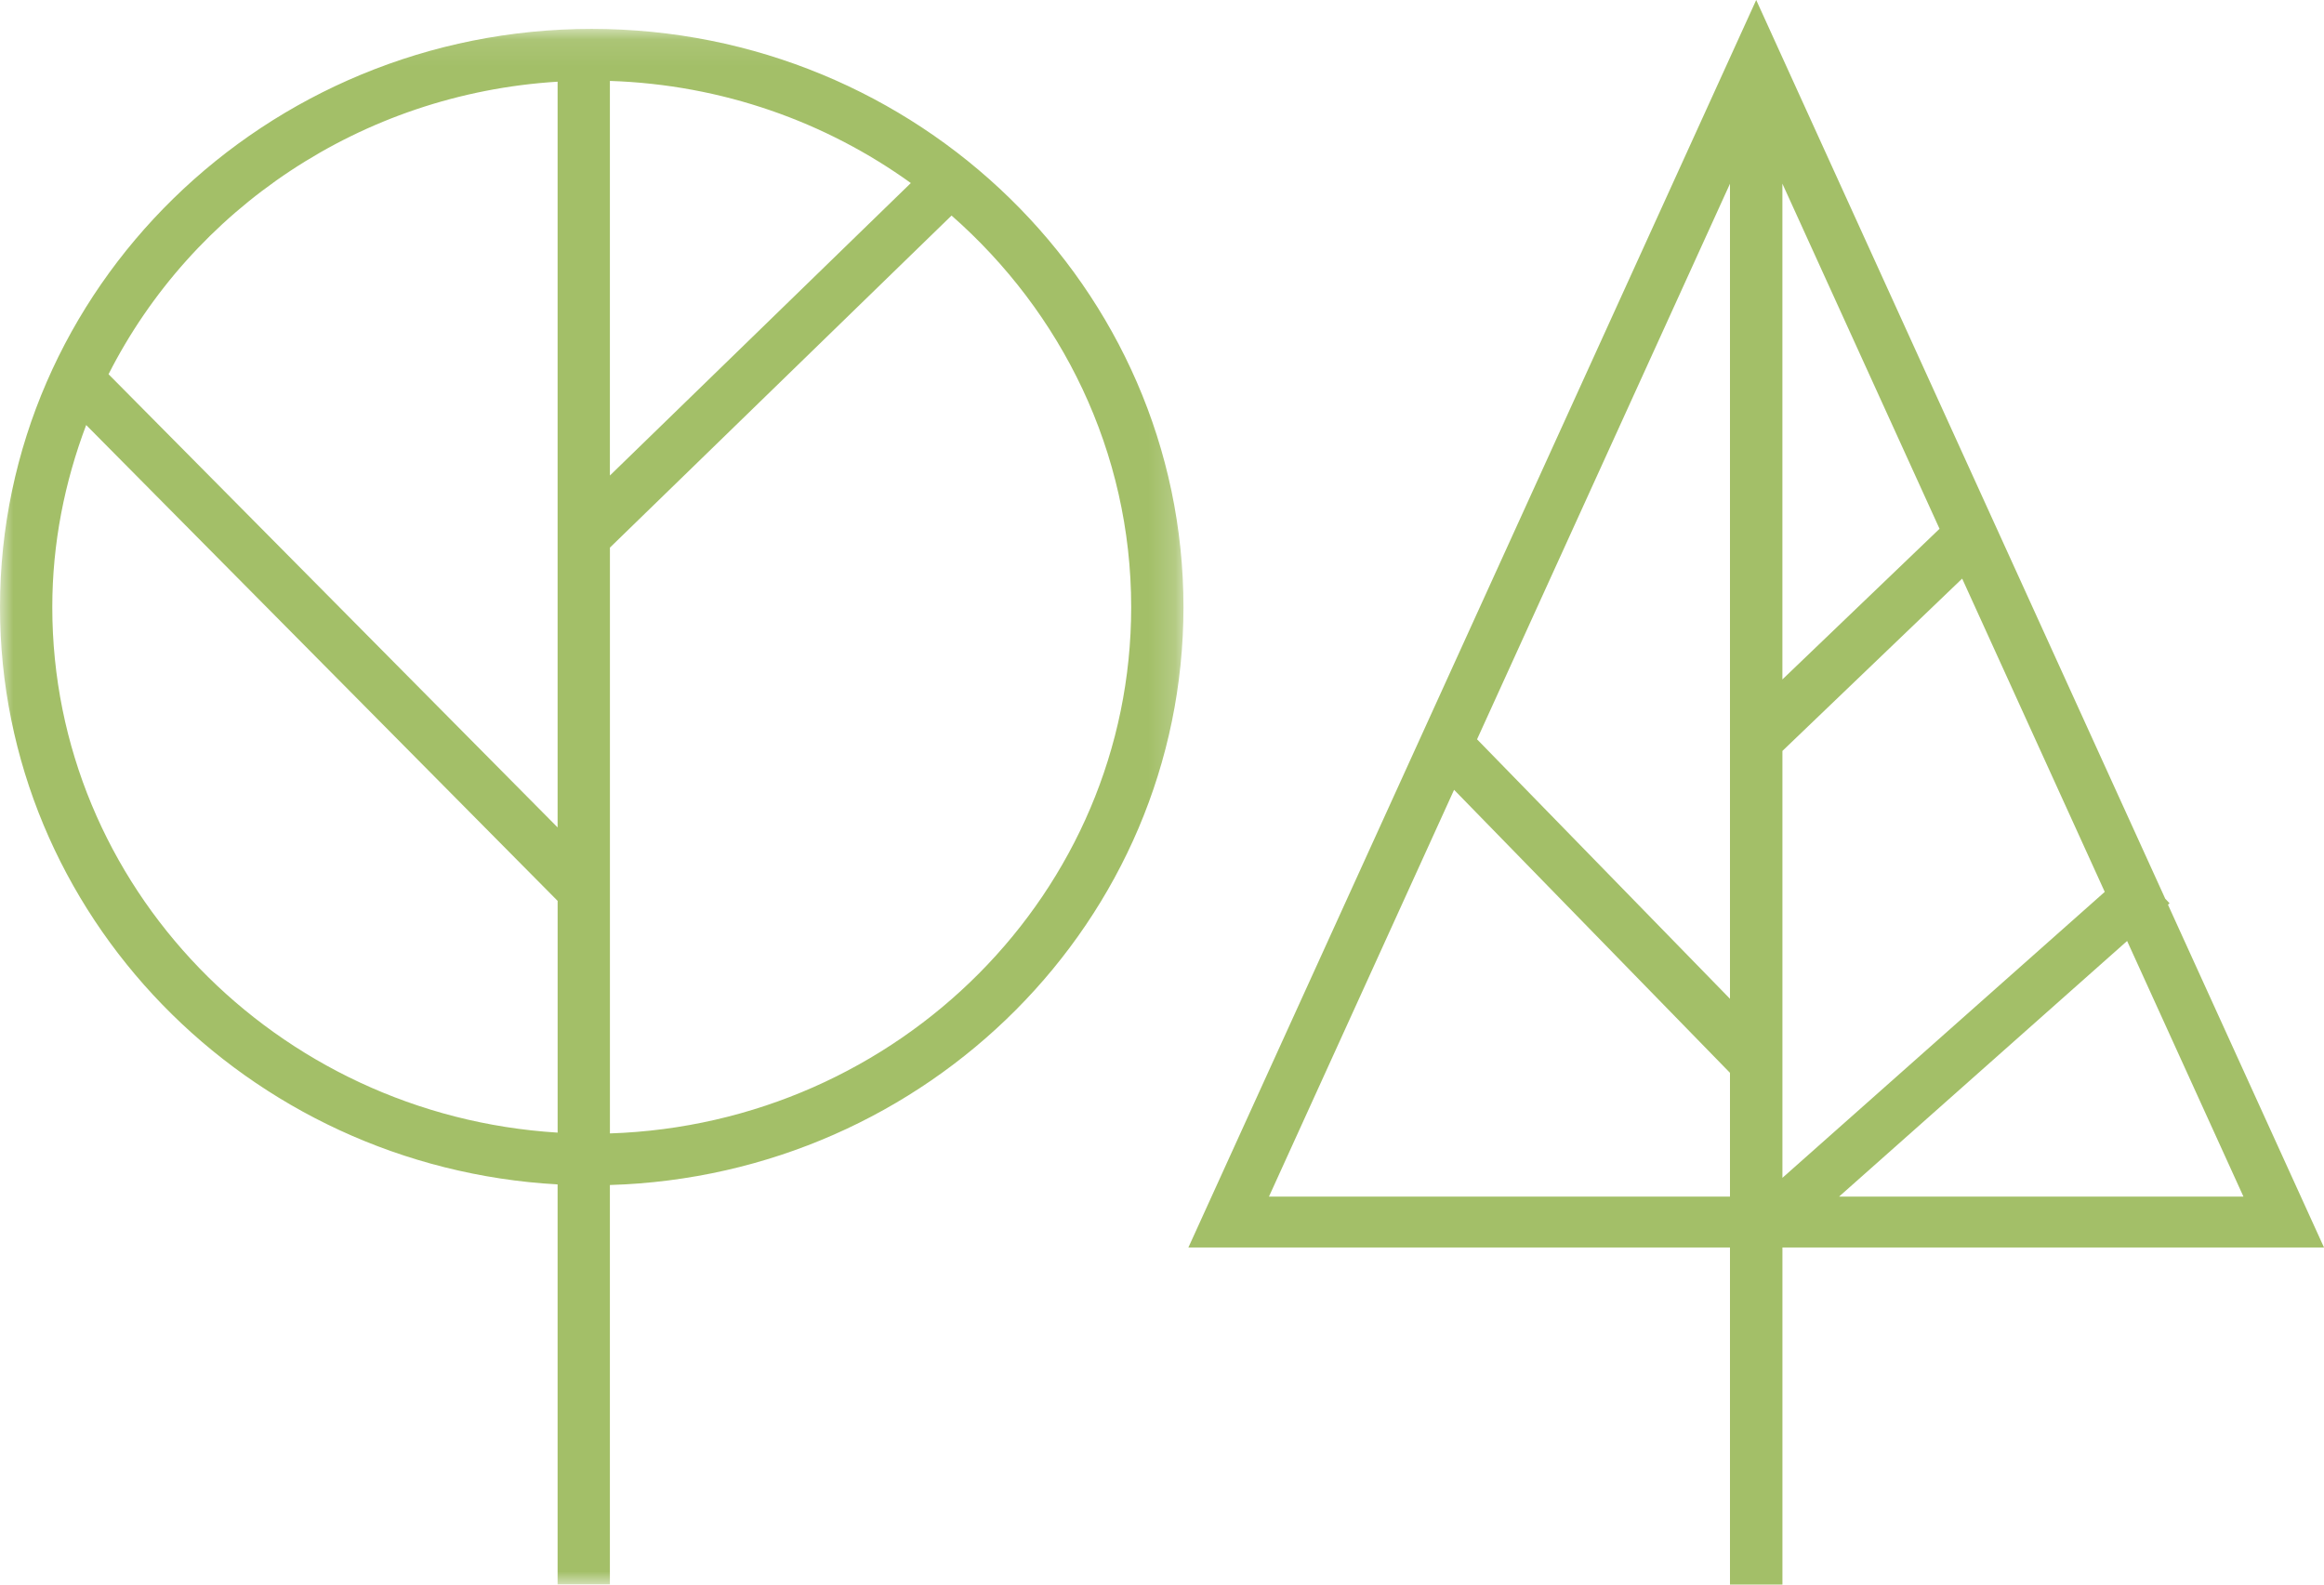
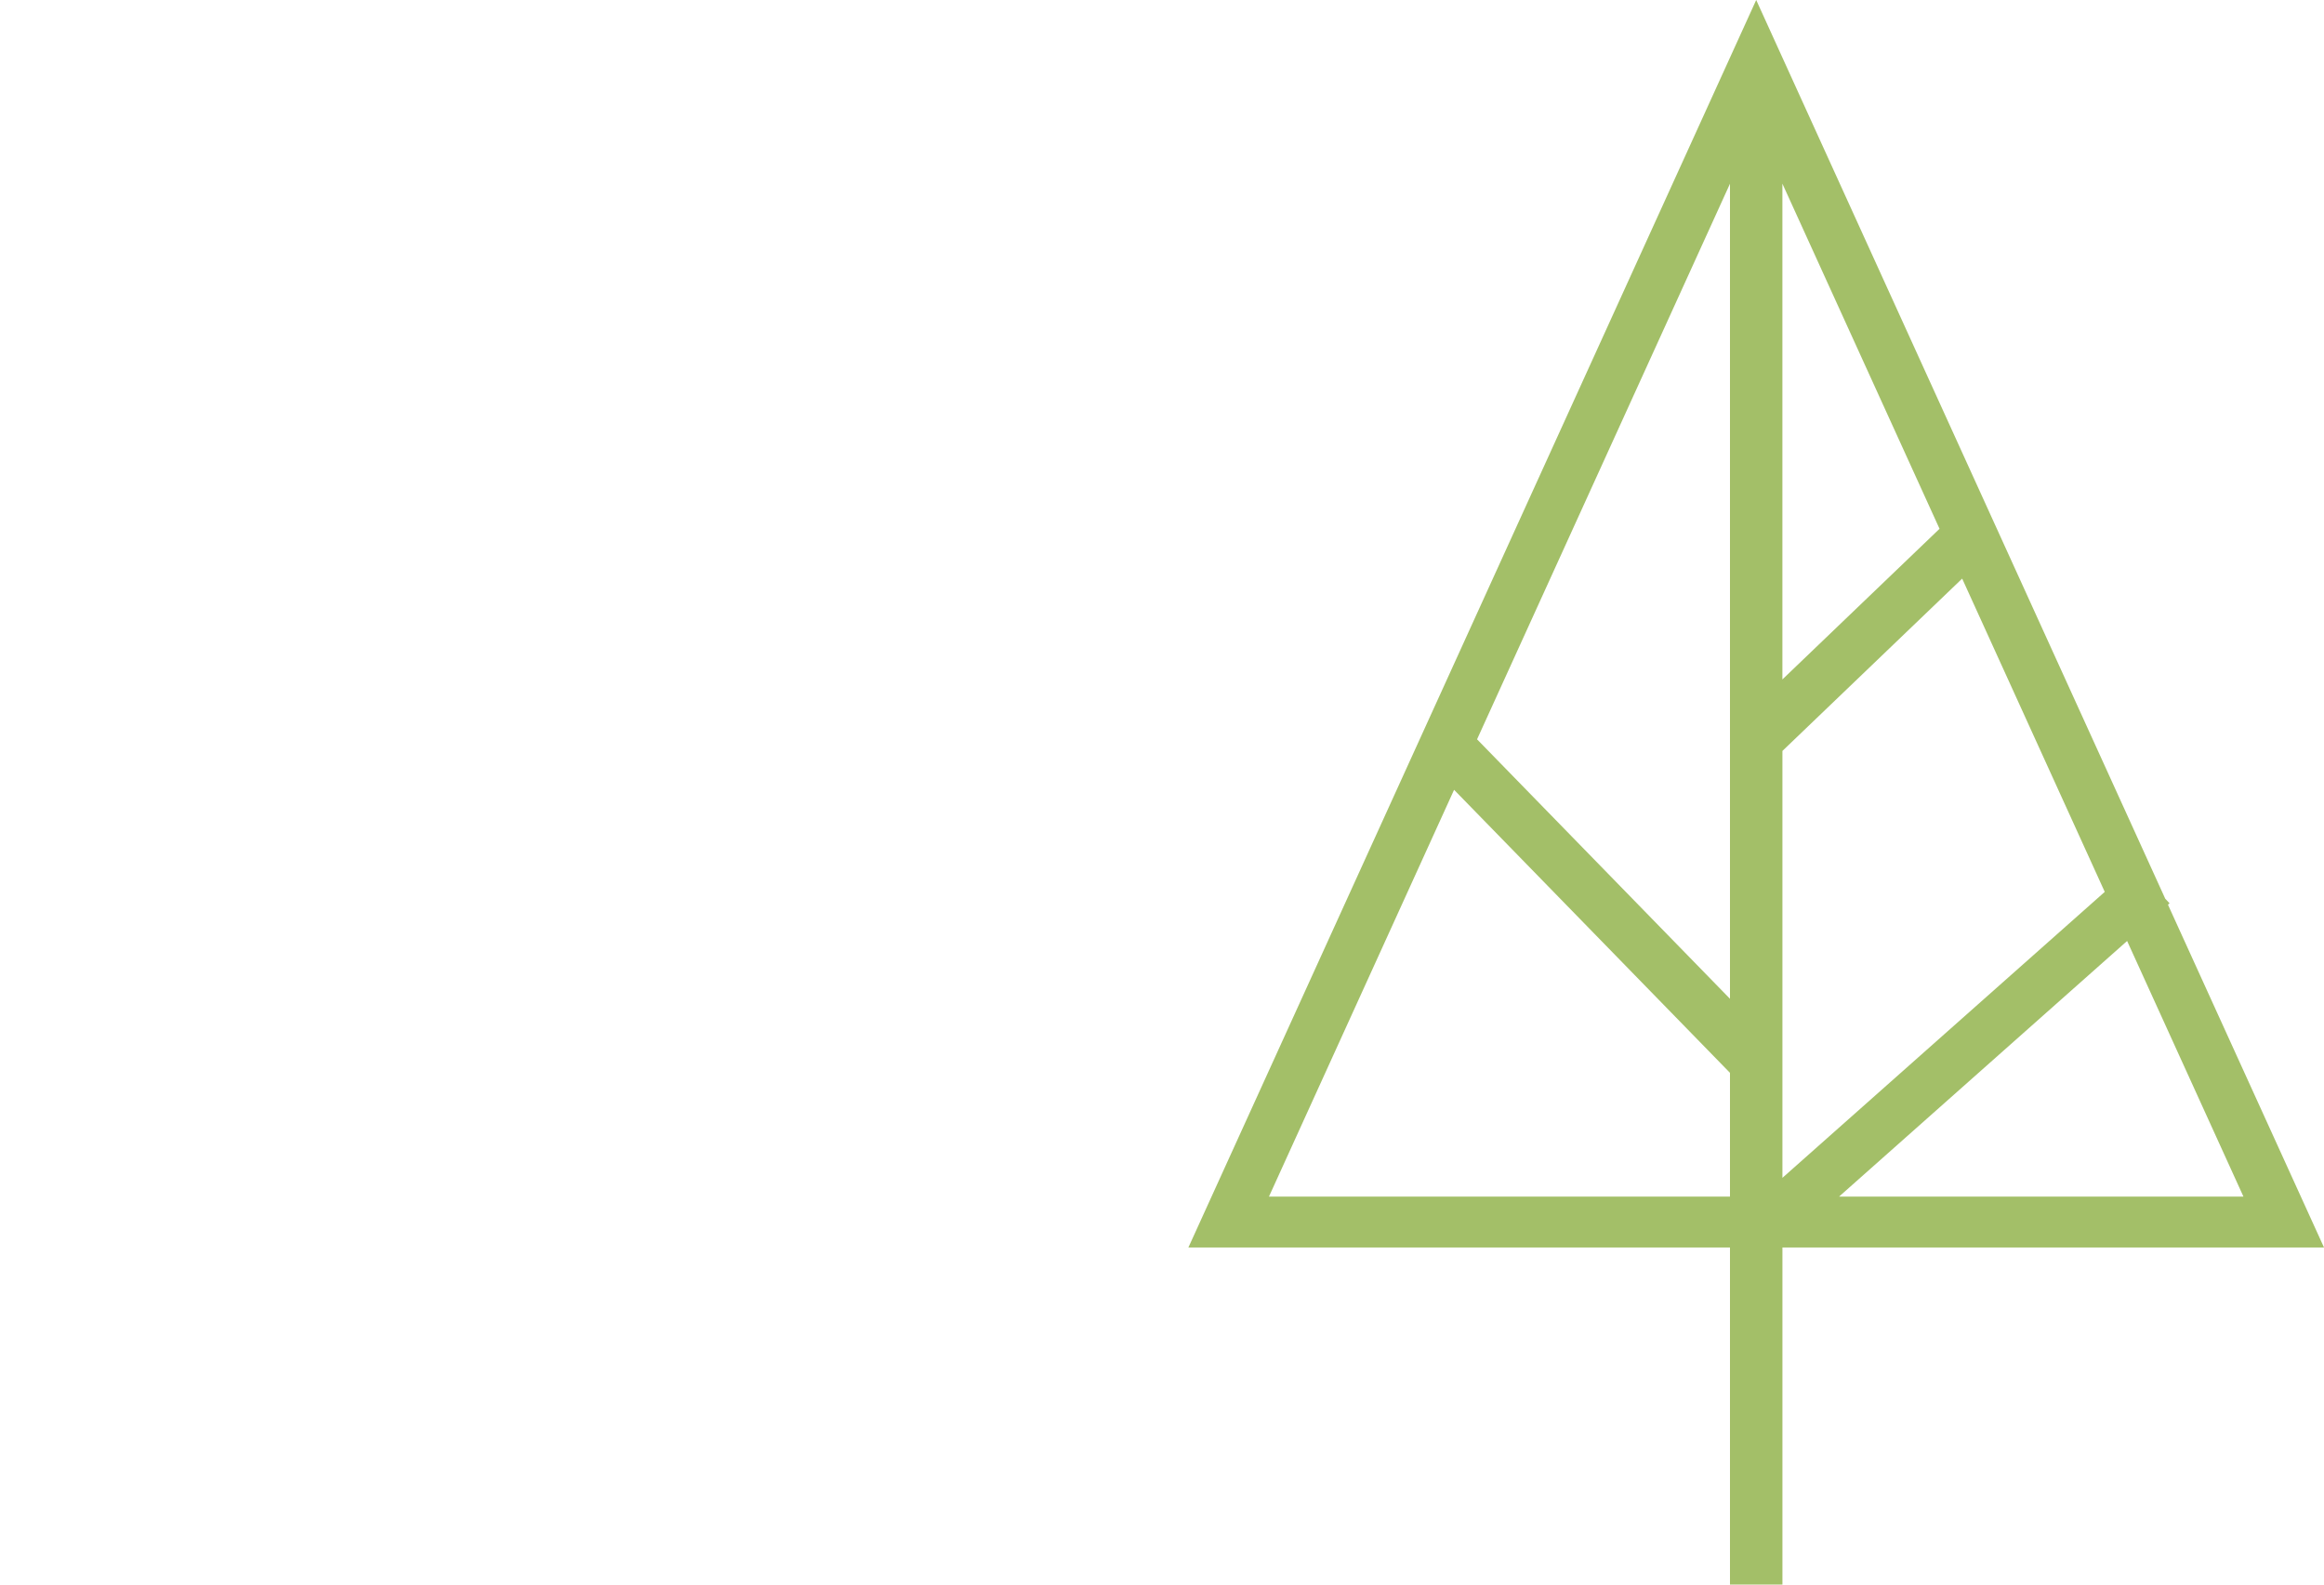
<svg xmlns="http://www.w3.org/2000/svg" height="60" width="88">
  <mask id="a" fill="#fff">
-     <path d="m0.0.094h44.813v58.906h-44.813z" fill="#fff" fill-rule="evenodd" />
-   </mask>
+     </mask>
  <g fill="#a3bf68" fill-rule="evenodd">
    <path d="m66.5 0-21.5 47.235h20.507v12.765h1.986v-12.765h20.507l-5.908-12.978.06-.055-.163-.171zm.993 6.957 5.949 13.066-5.95 5.704v-18.77zm-11.563 21.037 9.577-21.037v30.862zm11.563.44 6.806-6.525 5.399 11.862-12.205 10.828v-16.164zm-12.433 1.472 10.447 10.717v4.687h-17.457zm25.485 5.724 4.405 9.68h-15.313z" />
-     <path d="m22.406.094c-12.355 0-22.406 9.821-22.406 21.896 0 11.65 9.357 21.2 21.114 21.858v15.152h1.98v-15.13c12.038-.357 21.719-10.031 21.719-21.88 0-12.075-10.051-21.896-22.407-21.896zm.688 1.97c4.257.14 8.18 1.552 11.395 3.867l-11.395 11.075zm-1.98.029v28.237l-17.004-17.16c3.16-6.232 9.538-10.616 17.004-11.077zm-19.134 19.897c0-2.427.47-4.742 1.283-6.896l17.852 18.018v8.775c-10.661-.657-19.135-9.317-19.135-19.897zm21.115 19.927v-22.182l12.936-12.573c4.164 3.656 6.802 8.941 6.802 14.828 0 10.78-8.795 19.568-19.739 19.927z" mask="url(#a)" transform="translate(0 1)" />
+     <path d="m22.406.094c-12.355 0-22.406 9.821-22.406 21.896 0 11.65 9.357 21.2 21.114 21.858v15.152h1.98v-15.13c12.038-.357 21.719-10.031 21.719-21.88 0-12.075-10.051-21.896-22.407-21.896zm.688 1.97c4.257.14 8.18 1.552 11.395 3.867l-11.395 11.075zm-1.98.029v28.237l-17.004-17.16c3.16-6.232 9.538-10.616 17.004-11.077zm-19.134 19.897c0-2.427.47-4.742 1.283-6.896l17.852 18.018v8.775c-10.661-.657-19.135-9.317-19.135-19.897zv-22.182l12.936-12.573c4.164 3.656 6.802 8.941 6.802 14.828 0 10.78-8.795 19.568-19.739 19.927z" mask="url(#a)" transform="translate(0 1)" />
  </g>
</svg>